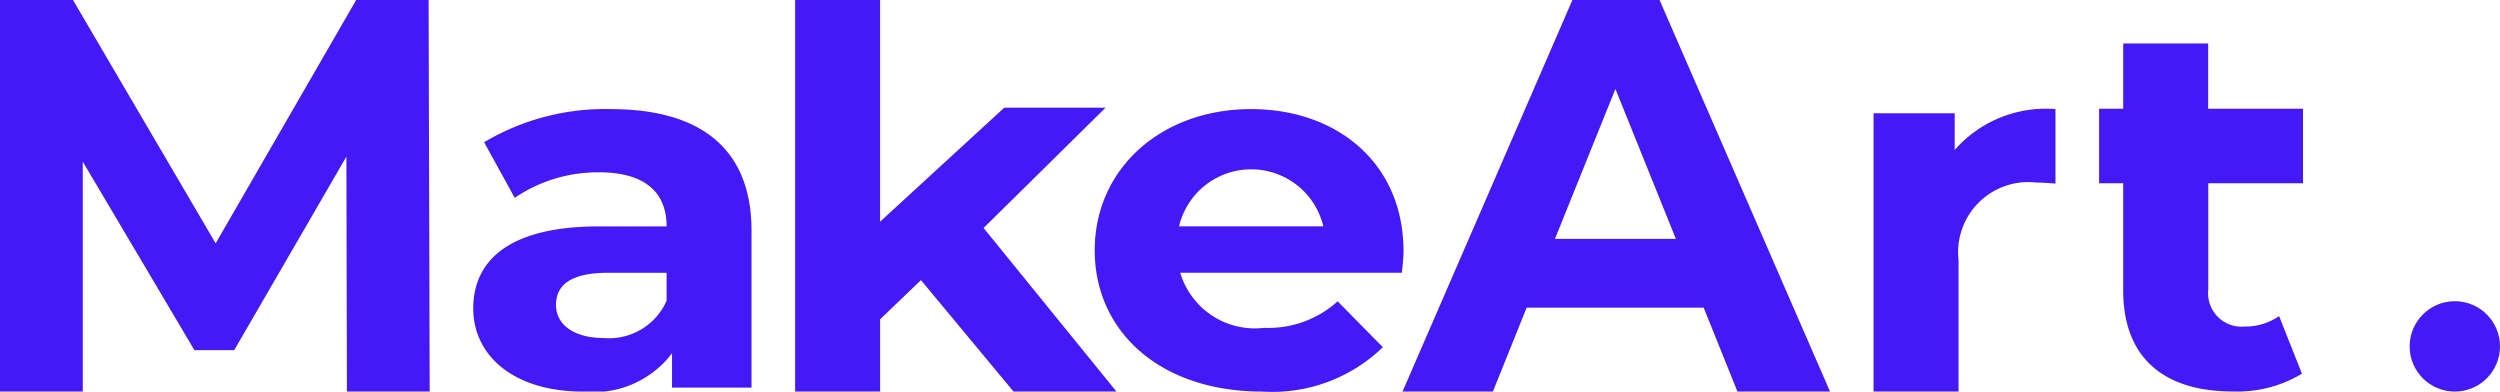
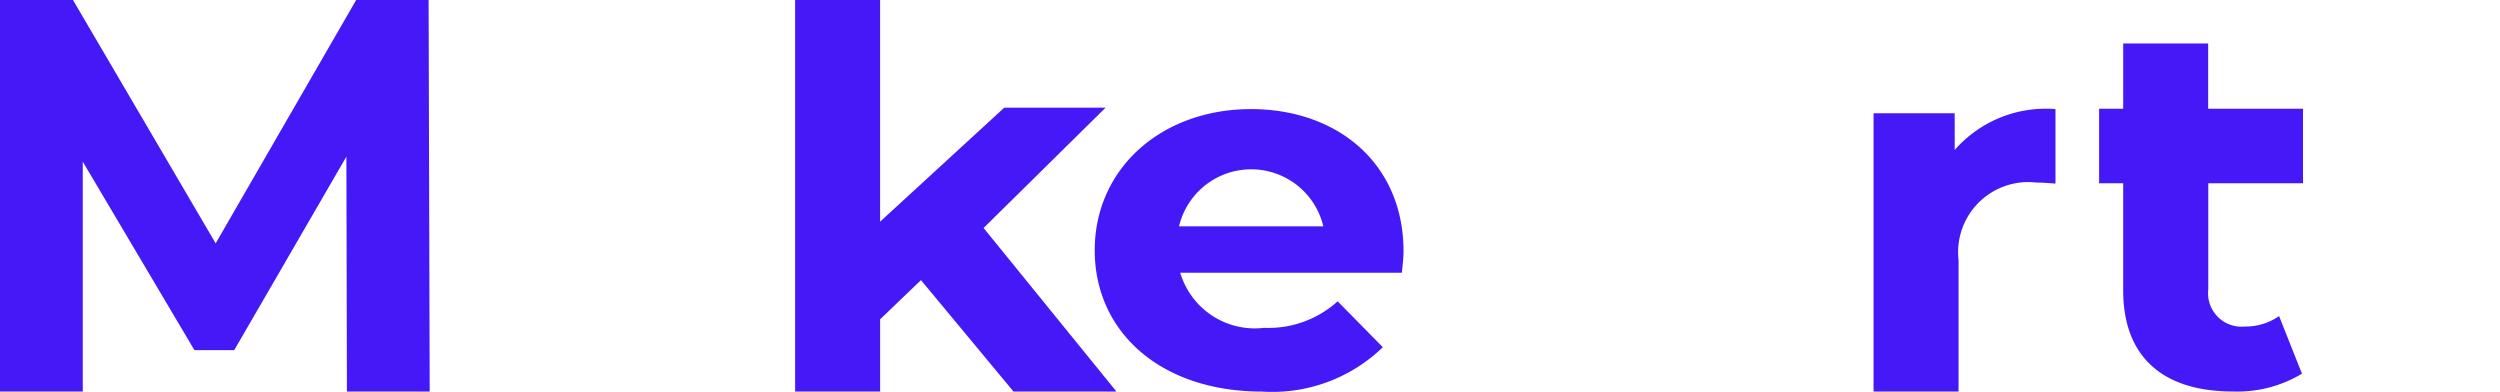
<svg xmlns="http://www.w3.org/2000/svg" width="83" height="13" viewBox="0 0 83 13">
  <g id="Logo_MakeArt" transform="translate(-3 -6)">
-     <circle id="Tecka" cx="1.5" cy="1.5" r="1.5" transform="translate(83 16)" fill="#4519f7" />
    <path id="t" d="M106.375,12.642V10.167h-3.149V8h-2.821v2.167h-.8v2.475h.8V16.2c0,2.225,1.338,3.354,3.635,3.354a4.155,4.155,0,0,0,2.3-.591l-.759-1.912a1.954,1.954,0,0,1-1.14.347,1.111,1.111,0,0,1-1.211-1.234V12.642Z" transform="translate(-26.915 -0.557)" fill="#4519f7" />
    <path id="r" d="M95.266,11v2.473c-.235-.017-.416-.034-.633-.034a2.329,2.329,0,0,0-2.585,2.576v4.363H89.226v-9.24H91.92v1.219A4.021,4.021,0,0,1,95.266,11Z" transform="translate(-24.024 -1.378)" fill="#4519f7" />
-     <path id="A" d="M77.545,16.214H71.668L70.547,19h-3L73.187,6H76.08l5.66,13H78.666Zm-.923-2.284L74.615,8.953,72.608,13.93Z" transform="translate(-17.983)" fill="#4519f7" />
    <path id="e" d="M63.582,16.433h-7.36a2.583,2.583,0,0,0,2.785,1.829,3.428,3.428,0,0,0,2.441-.88l1.5,1.523a5.276,5.276,0,0,1-4.014,1.473c-3.363,0-5.551-1.981-5.551-4.689,0-2.725,2.224-4.689,5.189-4.689,2.857,0,5.063,1.794,5.063,4.722C63.636,15.926,63.6,16.214,63.582,16.433Zm-7.4-1.54h4.791a2.462,2.462,0,0,0-4.791,0Z" transform="translate(-14.038 -1.378)" fill="#4519f7" />
    <path id="k" d="M43.771,15.3l-1.356,1.3V19H39.593V6h2.821v7.359l4.122-3.784H49.9L45.85,13.569,50.262,19H46.844Z" transform="translate(-10.195)" fill="#4519f7" />
-     <path id="a-2" data-name="a" d="M34.02,15.046v5.2H31.38V19.108a3.274,3.274,0,0,1-2.965,1.27c-2.278,0-3.634-1.185-3.634-2.759,0-1.608,1.211-2.725,4.177-2.725H31.2c0-1.134-.724-1.795-2.242-1.795a4.9,4.9,0,0,0-2.8.847L25.142,12.1A7.856,7.856,0,0,1,29.337,11C32.3,11,34.02,12.286,34.02,15.046ZM31.2,17.365v-.931H29.265c-1.32,0-1.736.457-1.736,1.067,0,.66.6,1.1,1.591,1.1A2.09,2.09,0,0,0,31.2,17.365Z" transform="translate(-6.069 -1.378)" fill="#4519f7" />
    <path id="M" d="M14.518,19,14.5,11.2l-3.724,6.425H9.455L5.748,11.368V19H3V6H5.423l4.737,8.079L14.825,6H17.23l.036,13Z" fill="#4519f7" />
  </g>
</svg>